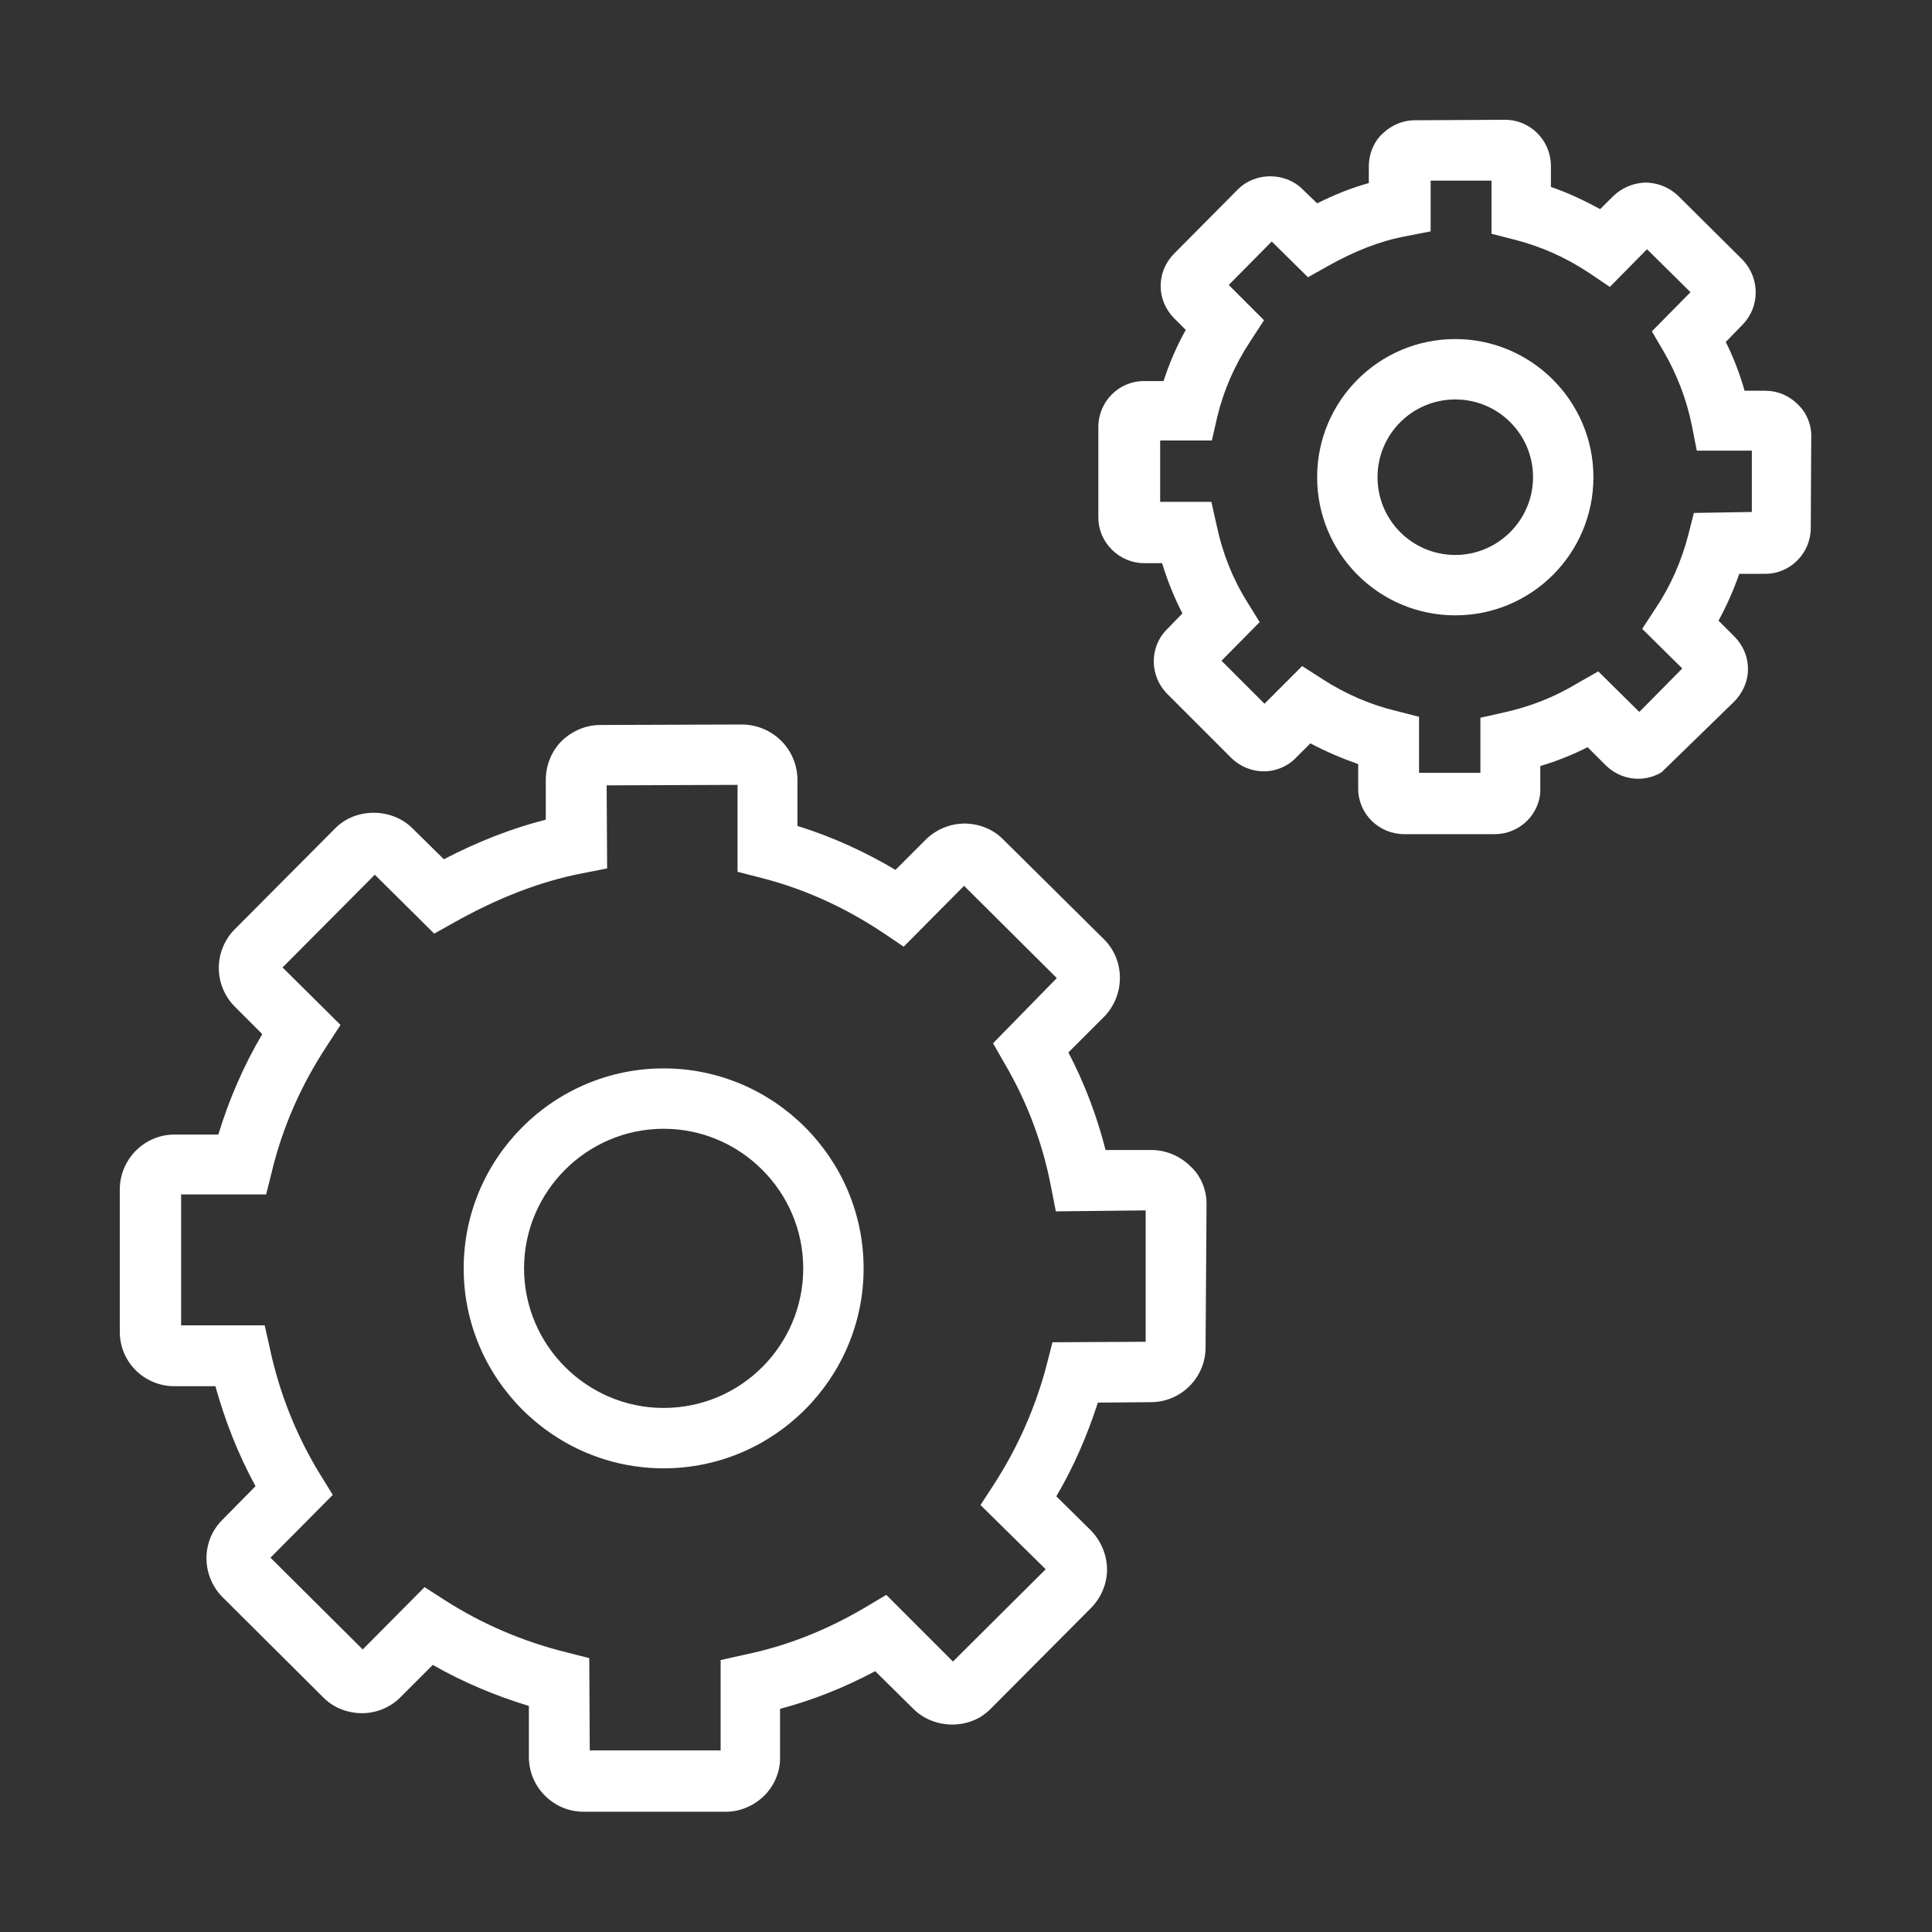
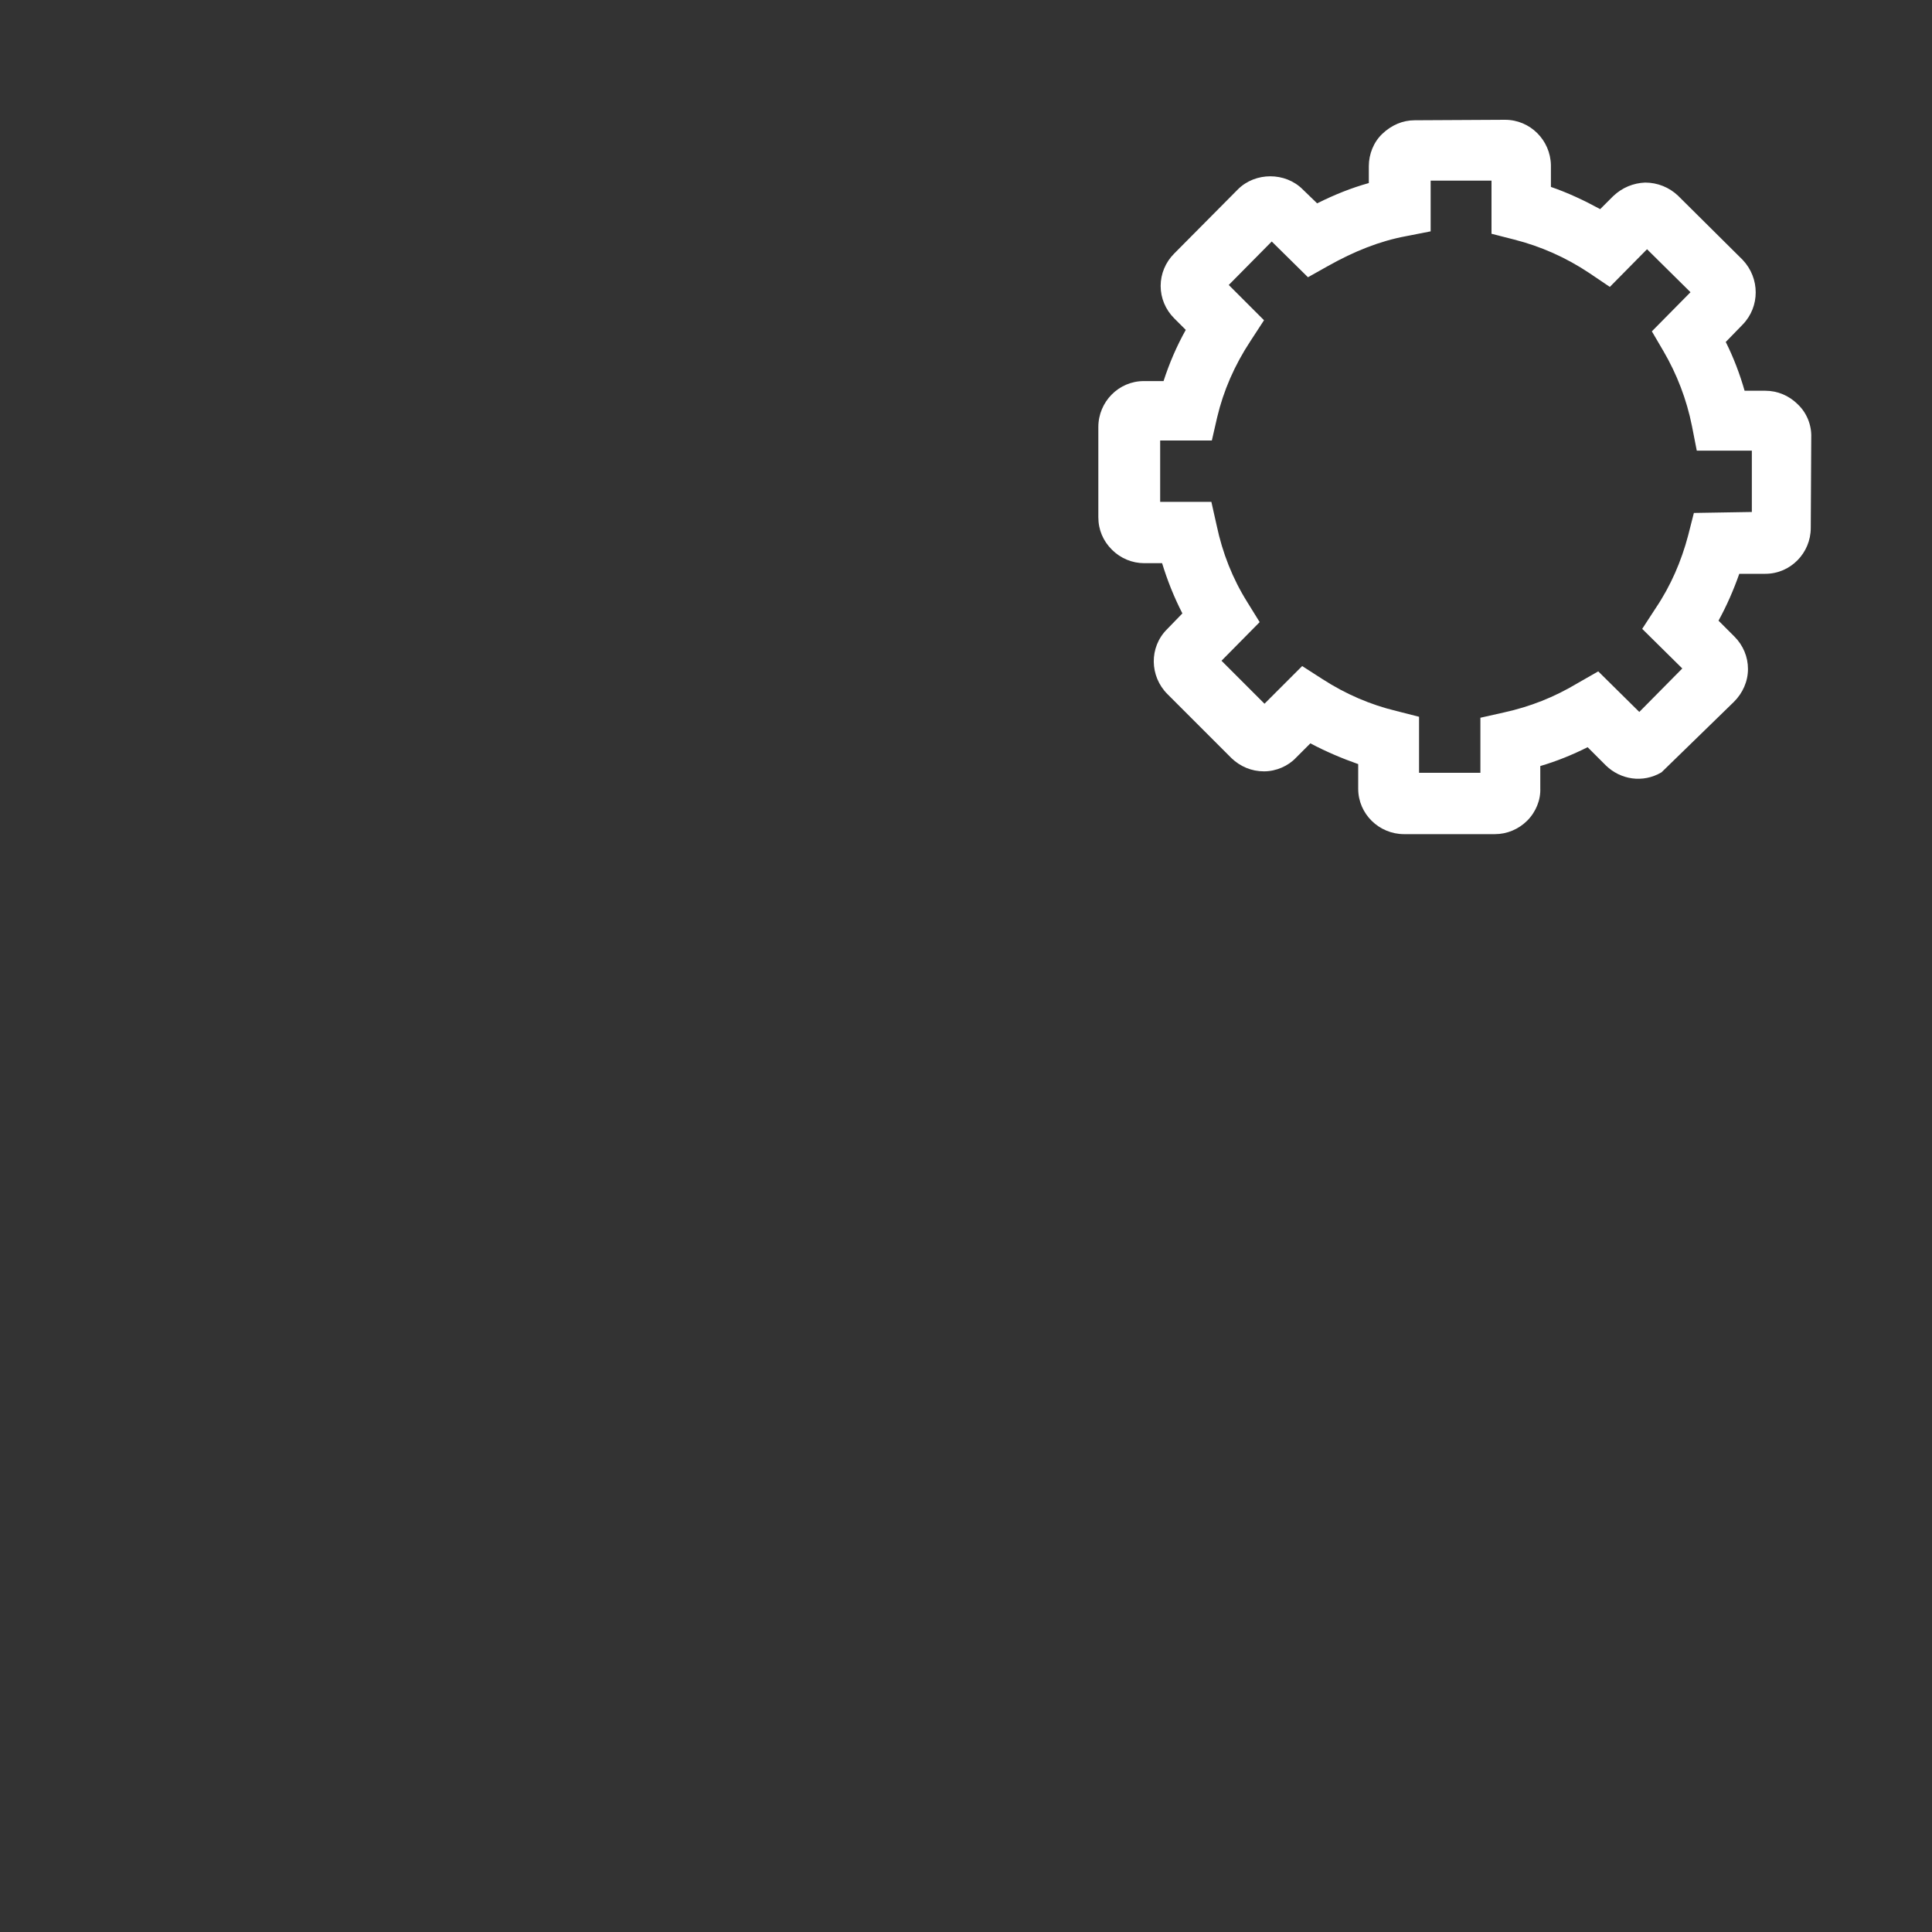
<svg xmlns="http://www.w3.org/2000/svg" enable-background="new 0 0 400 400" viewBox="0 0 400 400">
  <rect x="0" y="0" width="400" height="400" fill="#333333" stroke="none" />
  <g fill="#fff">
-     <path d="m249.8 249.6c.1-3.2-1.2-6.2-3.3-8.1-2.1-2.1-5-3.4-8.1-3.4h-9.5c-1.8-7-4.3-13.7-7.7-20.2l7.4-7.4c4.3-4.4 4.4-11.6 0-16l-21-20.8c-2.1-2.1-5-3.2-8.1-3.2-2.9.1-5.7 1.2-7.9 3.4l-6.2 6.2c-6.4-3.8-13.2-6.9-20.3-9.1v-9.7c-.1-6.2-5.1-11.2-11.4-11.3l-29.4.1c-3 0-5.8 1.2-8 3.3-2.1 2.1-3.3 5-3.3 8.1v8.2c-7 1.8-14 4.5-21.1 8.2l-6.5-6.4c-4.3-4.3-11.8-4.3-16 0l-20.8 20.9c-2.1 2.1-3.3 5-3.3 8s1.2 5.9 3.3 8l5.7 5.7c-3.9 6.6-6.9 13.6-9.1 20.8h-9.1c-6.2 0-11.3 5.1-11.3 11.4v29.4c0 3.1 1.2 5.9 3.3 8s5 3.3 8 3.3h8.5c2 7.2 4.7 14.1 8.3 20.7l-6.9 7c-4.4 4.4-4.3 11.6.1 16l20.9 20.8c2.1 2.1 5 3.2 8 3.2s6-1.3 8-3.4l6.6-6.6c6.3 3.6 13 6.4 19.9 8.5v10.6c0 6.2 5.1 11.3 11.3 11.3h29.5c2.9 0 5.8-1.2 8-3.4 2.1-2.1 3.3-5.1 3.2-8v-9.9c6.8-1.8 13.3-4.4 19.7-7.8l7.9 7.8c3.5 3.5 9.2 4.3 13.7 1.8.8-.5 1.6-1.1 2.3-1.8l20.7-20.8c2.1-2.1 3.4-5 3.4-8s-1.2-5.9-3.3-8.1l-7.2-7.1c3.6-6.1 6.4-12.6 8.6-19.4l11-.1c6.2 0 11.3-5.1 11.3-11.3zm-31.9 28.3-1.2 4.7c-2.3 8.8-6 17.1-10.9 24.7l-2.8 4.3 13.5 13.3-19.2 19.1-13.8-13.8-4.2 2.5c-8.1 4.8-16.4 8.1-25.2 9.9l-4.9 1.1v18.7h-27.1l-.1-19.1-4.7-1.2c-8.9-2.2-17.4-5.8-25.2-10.8l-4.2-2.7-12.8 12.9-19.1-19 12.9-13-2.6-4.2c-4.9-8-8.4-16.7-10.4-26l-1.1-4.9h-17.3v-27.1h17.6l1.2-4.8c2.2-9.1 6-17.8 11.4-26l2.8-4.3-12-11.9 19.1-19.2 12.3 12.2 4.1-2.3c9.1-5.1 17.8-8.5 26.6-10.2l5.1-1-.1-17.2 27.1-.1v18l4.7 1.2c9.1 2.3 17.6 6.2 25.4 11.4l4.3 2.9 12.5-12.6 19.2 19.1-13.2 13.5 2.4 4.2c4.7 8 7.9 16.6 9.6 25.5l1 5.1 18.6-.2v27.2z" />
-     <path d="m137.4 221.2c-22.8 0-41.4 18.6-41.4 41.4s18.6 41.4 41.4 41.4 41.4-18.6 41.4-41.4-18.6-41.4-41.4-41.4zm0 70.3c-15.9 0-28.9-13-28.9-28.9s13-28.9 28.9-28.9 28.9 13 28.9 28.9-12.9 28.9-28.9 28.9z" />
    <path d="m375 90.6c.1-2.7-1-5.2-2.8-6.9-1.8-1.8-4.2-2.8-6.7-2.8h-4.3c-1-3.5-2.3-6.9-3.9-10.1l3.5-3.6c3.6-3.7 3.6-9.6 0-13.4l-13.4-13.3c-1.8-1.7-4.2-2.7-6.8-2.7-2.4.1-4.7 1-6.6 2.8l-2.7 2.7c-3.3-1.8-6.7-3.4-10.2-4.6v-4.5c-.1-5.2-4.3-9.4-9.5-9.4l-18.7.1c-2.5 0-4.8 1-6.7 2.8-1.8 1.7-2.8 4.2-2.8 6.7v3.5c-3.6 1-7.1 2.4-10.7 4.2l-3-2.9c-3.6-3.6-9.8-3.6-13.4 0l-13.2 13.3c-1.8 1.8-2.8 4.2-2.8 6.7s1 4.9 2.8 6.7l2.4 2.4c-1.9 3.4-3.4 6.9-4.6 10.6h-4.1c-5.2 0-9.4 4.3-9.4 9.5v18.7c0 2.6 1 4.9 2.8 6.7s4.2 2.8 6.7 2.8h3.7c1.1 3.6 2.5 7.1 4.2 10.4l-3.2 3.3c-3.7 3.7-3.6 9.7.1 13.4l13.3 13.3c1.8 1.7 4.1 2.7 6.7 2.7 2.5 0 5-1.1 6.6-2.8l3-3c3.2 1.7 6.5 3.1 9.9 4.3v5.1c0 5.2 4.3 9.4 9.5 9.4h18.8c2.5 0 4.9-1 6.7-2.8s2.8-4.3 2.7-6.7v-4.6c3.4-1 6.6-2.3 9.8-3.9l3.8 3.8c3 2.9 7.6 3.7 11.5 1.4l15-14.6c1.8-1.8 2.9-4.2 2.9-6.8 0-2.5-1-4.9-2.8-6.7l-3.3-3.3c1.7-3.1 3.1-6.3 4.3-9.7h5.4c5.2 0 9.4-4.3 9.4-9.5zm-24.3 15.6-1.2 4.7c-1.4 5.3-3.6 10.4-6.7 15l-2.8 4.3 8.3 8.2-8.9 9-8.5-8.4-4.2 2.4c-5 3-9.9 4.9-15.3 6.1l-4.9 1.1v11.4h-12.7v-11.6l-4.7-1.2c-5.4-1.3-10.5-3.5-15.3-6.6l-4.2-2.7-7.8 7.8-8.9-8.9 7.9-8-2.6-4.2c-3-4.8-5.1-10.1-6.3-15.8l-1.1-4.9h-10.6v-12.7h10.7l1.1-4.8c1.3-5.5 3.6-10.8 6.9-15.8l2.8-4.3-7.3-7.3 8.9-9 7.5 7.4 4.1-2.3c5.5-3.1 10.8-5.2 16.2-6.2l5.1-1v-10.5h12.6v11l4.7 1.2c5.5 1.4 10.7 3.7 15.5 6.9l4.3 2.9 7.7-7.8 9 8.9-8 8.1 2.4 4.1c2.8 4.8 4.8 10 5.9 15.5l1 5.1h11.4v12.7z" />
-     <path d="m301.3 70.2c-15.8 0-28.6 12.8-28.6 28.6s12.8 28.6 28.6 28.6 28.6-12.8 28.6-28.6-12.9-28.6-28.6-28.6zm0 44.7c-8.9 0-16.1-7.2-16.1-16.1s7.2-16.1 16.1-16.1 16.1 7.2 16.1 16.1-7.3 16.1-16.1 16.1z" />
  </g>
</svg>